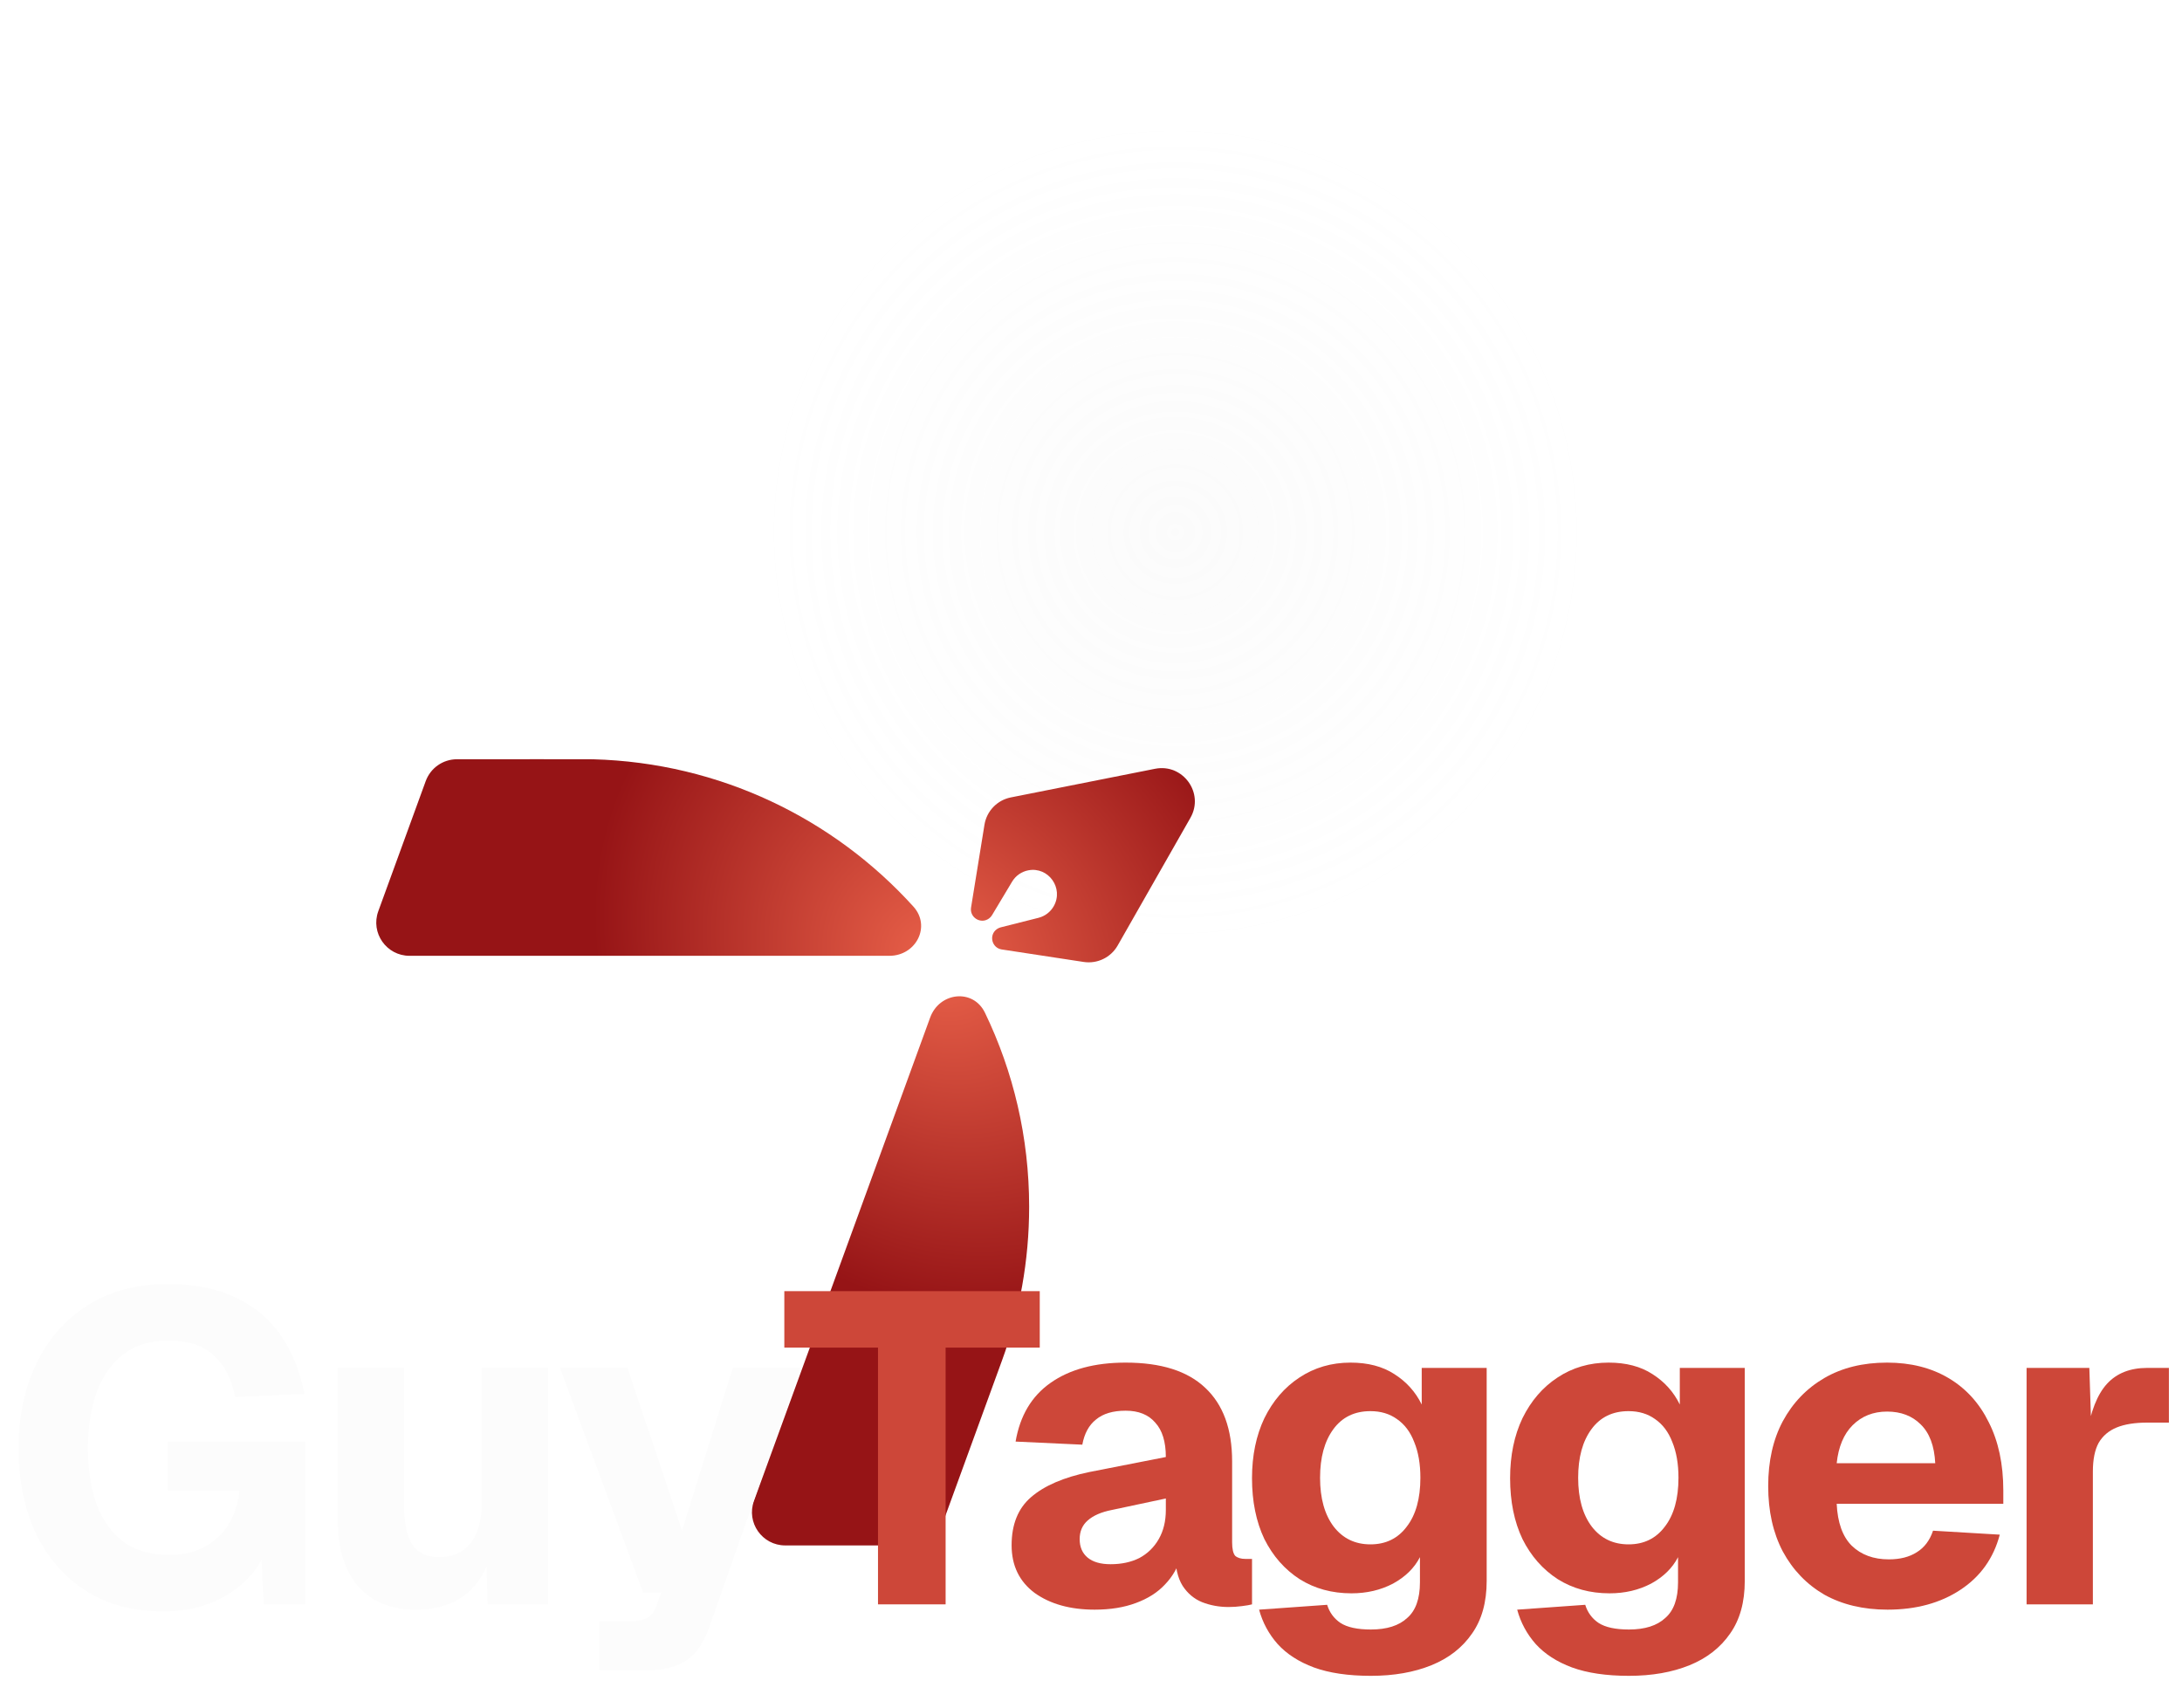
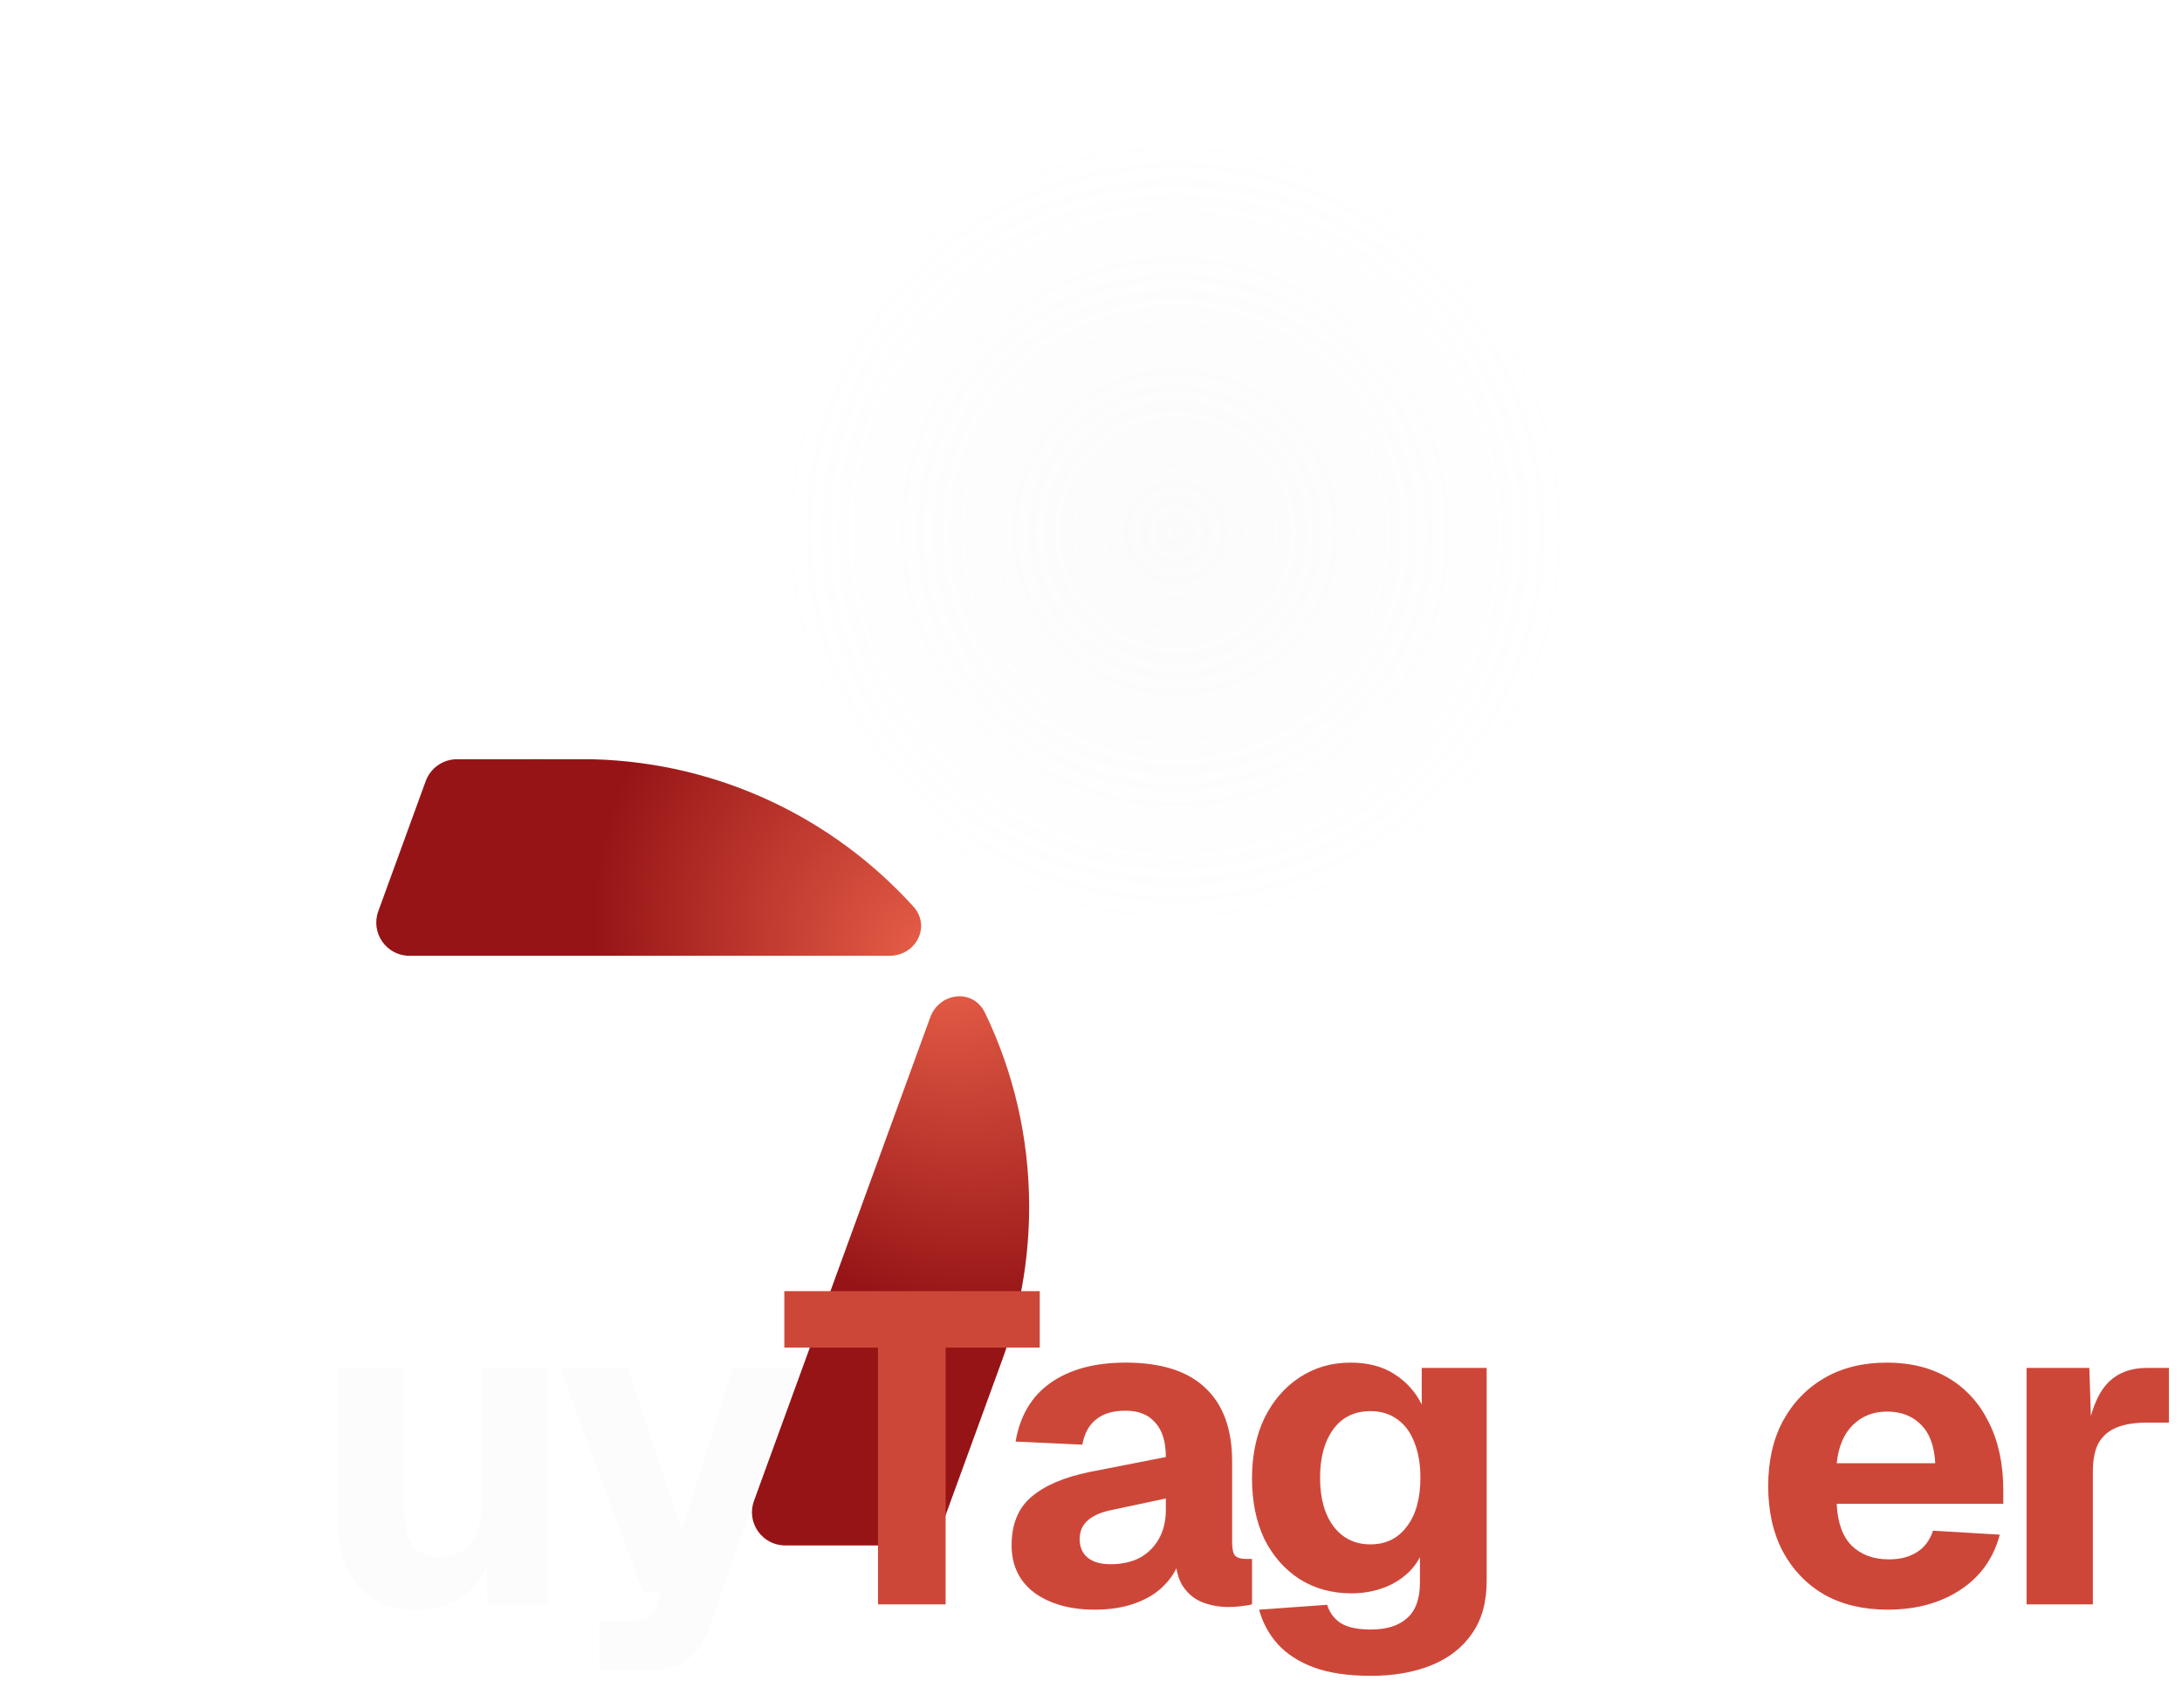
<svg xmlns="http://www.w3.org/2000/svg" width="161" height="126" viewBox="0 0 161 126" fill="none">
  <g style="mix-blend-mode:lighten" opacity="0.5" filter="url(#filter0_f_612_5007)">
    <ellipse cx="86.721" cy="39.269" rx="29.92" ry="29.869" fill="url(#paint0_radial_612_5007)" fill-opacity="0.2" />
  </g>
  <g filter="url(#filter1_dddd_612_5007)">
    <path d="M84.393 29.892C85.716 31.352 84.59 33.528 82.619 33.528H47.221C45.515 33.528 44.329 31.837 44.912 30.237L48.411 20.638C48.764 19.67 49.683 19.025 50.715 19.024C53.923 19.022 60.529 19.018 60.757 19.026C70.129 19.277 78.528 23.419 84.393 29.892Z" fill="url(#paint1_radial_612_5007)" />
    <path d="M92.936 52.044C92.936 56.035 92.227 59.861 90.928 63.403L86.547 75.421C86.194 76.39 85.272 77.035 84.239 77.035H74.94C73.235 77.035 72.049 75.343 72.632 73.744L85.632 38.084C86.319 36.202 88.806 35.926 89.677 37.73C91.766 42.061 92.936 46.917 92.936 52.044Z" fill="url(#paint2_radial_612_5007)" />
-     <path d="M89.64 23.854L88.65 29.964C88.531 30.701 89.363 31.214 89.969 30.777C90.062 30.711 90.14 30.626 90.198 30.528L91.679 28.055C91.94 27.62 92.374 27.316 92.872 27.22C94.363 26.933 95.499 28.538 94.755 29.86C94.514 30.289 94.105 30.604 93.627 30.724L90.836 31.428C90.734 31.454 90.637 31.499 90.552 31.56C89.946 31.996 90.176 32.946 90.914 33.059L96.96 33.981C97.967 34.134 98.963 33.653 99.467 32.769L104.836 23.346C105.877 21.52 104.286 19.318 102.222 19.728L91.586 21.84C90.58 22.04 89.804 22.843 89.64 23.854Z" fill="url(#paint3_radial_612_5007)" />
  </g>
  <path d="M149.533 118.383V100.936H154.163L154.327 106.014L153.968 105.916C154.25 104.158 154.75 102.889 155.468 102.107C156.185 101.326 157.174 100.936 158.435 100.936H160.033V104.972H158.435C157.522 104.972 156.772 105.091 156.185 105.33C155.598 105.569 155.153 105.949 154.848 106.469C154.566 106.99 154.424 107.695 154.424 108.585V118.383H149.533Z" fill="#CD4739" />
  <path d="M139.271 118.774C137.489 118.774 135.934 118.405 134.608 117.667C133.304 116.908 132.282 115.844 131.543 114.477C130.826 113.11 130.467 111.504 130.467 109.659C130.467 107.815 130.826 106.22 131.543 104.874C132.282 103.507 133.304 102.444 134.608 101.684C135.913 100.925 137.456 100.545 139.239 100.545C140.978 100.545 142.489 100.925 143.771 101.684C145.054 102.444 146.043 103.529 146.738 104.939C147.456 106.35 147.815 108.032 147.815 109.985V110.961H135.521C135.587 112.35 135.956 113.381 136.63 114.054C137.326 114.727 138.239 115.063 139.369 115.063C140.195 115.063 140.88 114.889 141.423 114.542C141.989 114.195 142.391 113.663 142.63 112.947L147.554 113.24C147.097 114.976 146.13 116.333 144.652 117.309C143.173 118.286 141.38 118.774 139.271 118.774ZM135.521 107.967H142.793C142.728 106.686 142.369 105.731 141.717 105.102C141.086 104.473 140.26 104.158 139.239 104.158C138.217 104.158 137.369 104.495 136.695 105.167C136.043 105.818 135.652 106.751 135.521 107.967Z" fill="#CD4739" />
-   <path d="M120.195 123.657C118.521 123.657 117.119 123.45 115.989 123.038C114.88 122.626 113.989 122.051 113.315 121.313C112.663 120.575 112.206 119.729 111.946 118.774L116.967 118.416C117.141 118.98 117.467 119.425 117.945 119.75C118.445 120.076 119.195 120.239 120.195 120.239C121.369 120.239 122.26 119.957 122.869 119.392C123.5 118.85 123.815 117.971 123.815 116.756V114.9C123.402 115.703 122.739 116.354 121.826 116.853C120.913 117.331 119.891 117.569 118.761 117.569C117.326 117.569 116.054 117.222 114.945 116.528C113.837 115.812 112.967 114.824 112.337 113.566C111.728 112.285 111.424 110.788 111.424 109.073C111.424 107.402 111.728 105.927 112.337 104.646C112.967 103.366 113.826 102.368 114.913 101.652C116.022 100.914 117.282 100.545 118.695 100.545C119.978 100.545 121.054 100.827 121.923 101.391C122.815 101.955 123.489 102.704 123.945 103.637V100.936H128.738V116.658C128.738 118.221 128.38 119.512 127.662 120.532C126.945 121.573 125.945 122.355 124.663 122.875C123.38 123.396 121.891 123.657 120.195 123.657ZM120.163 113.956C121.293 113.956 122.184 113.522 122.836 112.654C123.51 111.786 123.847 110.582 123.847 109.041C123.847 108.021 123.695 107.142 123.391 106.404C123.108 105.666 122.684 105.102 122.119 104.712C121.576 104.321 120.924 104.126 120.163 104.126C118.989 104.126 118.076 104.57 117.424 105.46C116.771 106.35 116.445 107.544 116.445 109.041C116.445 110.56 116.782 111.764 117.456 112.654C118.13 113.522 119.032 113.956 120.163 113.956Z" fill="#CD4739" />
  <path d="M101.152 123.657C99.478 123.657 98.076 123.45 96.945 123.038C95.837 122.626 94.945 122.051 94.272 121.313C93.62 120.575 93.163 119.729 92.902 118.774L97.924 118.416C98.098 118.98 98.424 119.425 98.902 119.75C99.402 120.076 100.152 120.239 101.152 120.239C102.326 120.239 103.217 119.957 103.826 119.392C104.456 118.85 104.771 117.971 104.771 116.756V114.9C104.358 115.703 103.695 116.354 102.782 116.853C101.869 117.331 100.847 117.569 99.717 117.569C98.282 117.569 97.011 117.222 95.902 116.528C94.793 115.812 93.924 114.824 93.293 113.566C92.685 112.285 92.38 110.788 92.38 109.073C92.38 107.402 92.685 105.927 93.293 104.646C93.924 103.366 94.782 102.368 95.869 101.652C96.978 100.914 98.239 100.545 99.652 100.545C100.934 100.545 102.01 100.827 102.88 101.391C103.771 101.955 104.445 102.704 104.902 103.637V100.936H109.695V116.658C109.695 118.221 109.336 119.512 108.619 120.532C107.902 121.573 106.902 122.355 105.619 122.875C104.336 123.396 102.847 123.657 101.152 123.657ZM101.119 113.956C102.25 113.956 103.141 113.522 103.793 112.654C104.467 111.786 104.804 110.582 104.804 109.041C104.804 108.021 104.652 107.142 104.347 106.404C104.065 105.666 103.641 105.102 103.076 104.712C102.532 104.321 101.88 104.126 101.119 104.126C99.945 104.126 99.032 104.57 98.38 105.46C97.728 106.35 97.402 107.544 97.402 109.041C97.402 110.56 97.739 111.764 98.413 112.654C99.087 113.522 99.989 113.956 101.119 113.956Z" fill="#CD4739" />
  <path d="M80.772 118.774C78.968 118.774 77.49 118.362 76.338 117.537C75.207 116.691 74.642 115.519 74.642 114.021C74.642 112.481 75.12 111.298 76.077 110.473C77.055 109.627 78.49 109.008 80.381 108.618L86.022 107.511C86.022 106.383 85.761 105.536 85.24 104.972C84.74 104.386 84.011 104.093 83.055 104.093C82.12 104.093 81.392 104.31 80.87 104.744C80.348 105.156 80.011 105.775 79.859 106.6L74.936 106.372C75.262 104.462 76.12 103.019 77.512 102.042C78.925 101.044 80.772 100.545 83.055 100.545C85.663 100.545 87.62 101.163 88.924 102.4C90.25 103.637 90.913 105.449 90.913 107.837V113.793C90.913 114.293 90.989 114.629 91.141 114.803C91.315 114.954 91.565 115.03 91.891 115.03H92.381V118.383C92.228 118.427 91.978 118.47 91.631 118.513C91.305 118.557 90.978 118.579 90.652 118.579C89.957 118.579 89.305 118.459 88.696 118.221C88.109 117.982 87.631 117.58 87.261 117.016C86.892 116.43 86.707 115.606 86.707 114.542L87.131 114.868C86.913 115.649 86.522 116.333 85.957 116.918C85.413 117.504 84.696 117.96 83.805 118.286C82.935 118.611 81.924 118.774 80.772 118.774ZM81.946 115.421C82.751 115.421 83.457 115.269 84.066 114.965C84.674 114.64 85.153 114.173 85.5 113.566C85.848 112.958 86.022 112.242 86.022 111.417V110.571L82.044 111.417C81.261 111.569 80.664 111.83 80.251 112.198C79.859 112.546 79.664 113.001 79.664 113.566C79.664 114.152 79.859 114.607 80.251 114.933C80.642 115.258 81.207 115.421 81.946 115.421Z" fill="#CD4739" />
  <path d="M64.784 118.383V99.438H57.872V95.272H76.719V99.438H69.773V118.383H64.784Z" fill="#CD4739" />
  <path d="M44.221 123.266V119.62H46.537C47.102 119.62 47.515 119.533 47.776 119.36C48.058 119.208 48.276 118.926 48.428 118.513L48.786 117.504H47.45L41.319 100.936H46.308L50.319 112.947L54.069 100.936H59.058L52.341 120.043C51.949 121.194 51.384 122.018 50.645 122.517C49.906 123.016 48.873 123.266 47.547 123.266H44.221Z" fill="#FCFCFC" />
  <path d="M30.66 118.774C28.856 118.774 27.443 118.199 26.421 117.049C25.421 115.877 24.921 114.249 24.921 112.166V100.936H29.812V111.027C29.812 112.372 30.019 113.359 30.432 113.989C30.845 114.596 31.497 114.9 32.389 114.9C33.389 114.9 34.16 114.564 34.704 113.891C35.269 113.197 35.551 112.166 35.551 110.799V100.936H40.443V118.383H35.975L35.845 113.37L36.465 113.501C36.204 115.237 35.584 116.55 34.606 117.439C33.628 118.329 32.312 118.774 30.66 118.774Z" fill="#FCFCFC" />
-   <path d="M12.064 118.904C9.825 118.904 7.912 118.394 6.325 117.374C4.739 116.354 3.51 114.944 2.641 113.143C1.793 111.32 1.369 109.226 1.369 106.86C1.369 104.538 1.804 102.466 2.673 100.643C3.543 98.82 4.793 97.388 6.423 96.346C8.075 95.283 10.054 94.751 12.358 94.751C14.358 94.751 16.043 95.087 17.412 95.76C18.803 96.411 19.912 97.344 20.738 98.559C21.564 99.775 22.14 101.207 22.466 102.856L17.347 103.084C17.108 101.804 16.597 100.795 15.814 100.057C15.053 99.297 13.912 98.918 12.39 98.918C11.065 98.918 9.956 99.265 9.065 99.959C8.195 100.654 7.543 101.598 7.108 102.791C6.695 103.985 6.489 105.341 6.489 106.86C6.489 108.401 6.695 109.768 7.108 110.962C7.543 112.134 8.195 113.056 9.065 113.729C9.956 114.401 11.097 114.738 12.488 114.738C13.51 114.738 14.39 114.532 15.13 114.119C15.89 113.707 16.477 113.143 16.89 112.427C17.325 111.71 17.586 110.897 17.673 109.985H12.39V106.372H22.532V118.384H19.466L19.206 113.436L19.792 113.696C19.575 114.716 19.097 115.617 18.358 116.398C17.619 117.179 16.706 117.798 15.619 118.253C14.553 118.687 13.369 118.904 12.064 118.904Z" fill="#FCFCFC" />
  <defs>
    <filter id="filter0_f_612_5007" x="47.401" y="0" width="78.64" height="78.537" filterUnits="userSpaceOnUse" color-interpolation-filters="sRGB">
      <feFlood flood-opacity="0" result="BackgroundImageFix" />
      <feBlend mode="normal" in="SourceGraphic" in2="BackgroundImageFix" result="shape" />
      <feGaussianBlur stdDeviation="4.7" result="effect1_foregroundBlur_612_5007" />
    </filter>
    <filter id="filter1_dddd_612_5007" x="26.762" y="17.021" width="81.402" height="89.014" filterUnits="userSpaceOnUse" color-interpolation-filters="sRGB">
      <feFlood flood-opacity="0" result="BackgroundImageFix" />
      <feColorMatrix in="SourceAlpha" type="matrix" values="0 0 0 0 0 0 0 0 0 0 0 0 0 0 0 0 0 0 127 0" result="hardAlpha" />
      <feOffset dx="-1" dy="1" />
      <feGaussianBlur stdDeviation="1.5" />
      <feColorMatrix type="matrix" values="0 0 0 0 0 0 0 0 0 0 0 0 0 0 0 0 0 0 0.08 0" />
      <feBlend mode="normal" in2="BackgroundImageFix" result="effect1_dropShadow_612_5007" />
      <feColorMatrix in="SourceAlpha" type="matrix" values="0 0 0 0 0 0 0 0 0 0 0 0 0 0 0 0 0 0 127 0" result="hardAlpha" />
      <feOffset dx="-2" dy="5" />
      <feGaussianBlur stdDeviation="2.5" />
      <feColorMatrix type="matrix" values="0 0 0 0 0 0 0 0 0 0 0 0 0 0 0 0 0 0 0.07 0" />
      <feBlend mode="normal" in2="effect1_dropShadow_612_5007" result="effect2_dropShadow_612_5007" />
      <feColorMatrix in="SourceAlpha" type="matrix" values="0 0 0 0 0 0 0 0 0 0 0 0 0 0 0 0 0 0 127 0" result="hardAlpha" />
      <feOffset dx="-5" dy="11" />
      <feGaussianBlur stdDeviation="3.5" />
      <feColorMatrix type="matrix" values="0 0 0 0 0 0 0 0 0 0 0 0 0 0 0 0 0 0 0.04 0" />
      <feBlend mode="normal" in2="effect2_dropShadow_612_5007" result="effect3_dropShadow_612_5007" />
      <feColorMatrix in="SourceAlpha" type="matrix" values="0 0 0 0 0 0 0 0 0 0 0 0 0 0 0 0 0 0 127 0" result="hardAlpha" />
      <feOffset dx="-9" dy="20" />
      <feGaussianBlur stdDeviation="4.5" />
      <feColorMatrix type="matrix" values="0 0 0 0 0 0 0 0 0 0 0 0 0 0 0 0 0 0 0.01 0" />
      <feBlend mode="normal" in2="effect3_dropShadow_612_5007" result="effect4_dropShadow_612_5007" />
      <feBlend mode="normal" in="SourceGraphic" in2="effect4_dropShadow_612_5007" result="shape" />
    </filter>
    <radialGradient id="paint0_radial_612_5007" cx="0" cy="0" r="1" gradientUnits="userSpaceOnUse" gradientTransform="translate(86.721 39.269) rotate(90) scale(29.869 29.92)">
      <stop stop-color="#D9D9D9" />
      <stop offset="1" stop-color="#D9D9D9" stop-opacity="0" />
    </radialGradient>
    <radialGradient id="paint1_radial_612_5007" cx="0" cy="0" r="1" gradientTransform="matrix(-33.622 30.038 -34.516 -38.502 86.362 33.905)" gradientUnits="userSpaceOnUse">
      <stop stop-color="#EA624A" />
      <stop offset="0.53" stop-color="#961416" />
    </radialGradient>
    <radialGradient id="paint2_radial_612_5007" cx="0" cy="0" r="1" gradientTransform="matrix(-33.622 30.038 -34.516 -38.502 86.362 33.905)" gradientUnits="userSpaceOnUse">
      <stop stop-color="#EA624A" />
      <stop offset="0.53" stop-color="#961416" />
    </radialGradient>
    <radialGradient id="paint3_radial_612_5007" cx="0" cy="0" r="1" gradientTransform="matrix(-33.622 30.038 -34.516 -38.502 86.362 33.905)" gradientUnits="userSpaceOnUse">
      <stop stop-color="#EA624A" />
      <stop offset="0.53" stop-color="#961416" />
    </radialGradient>
  </defs>
</svg>